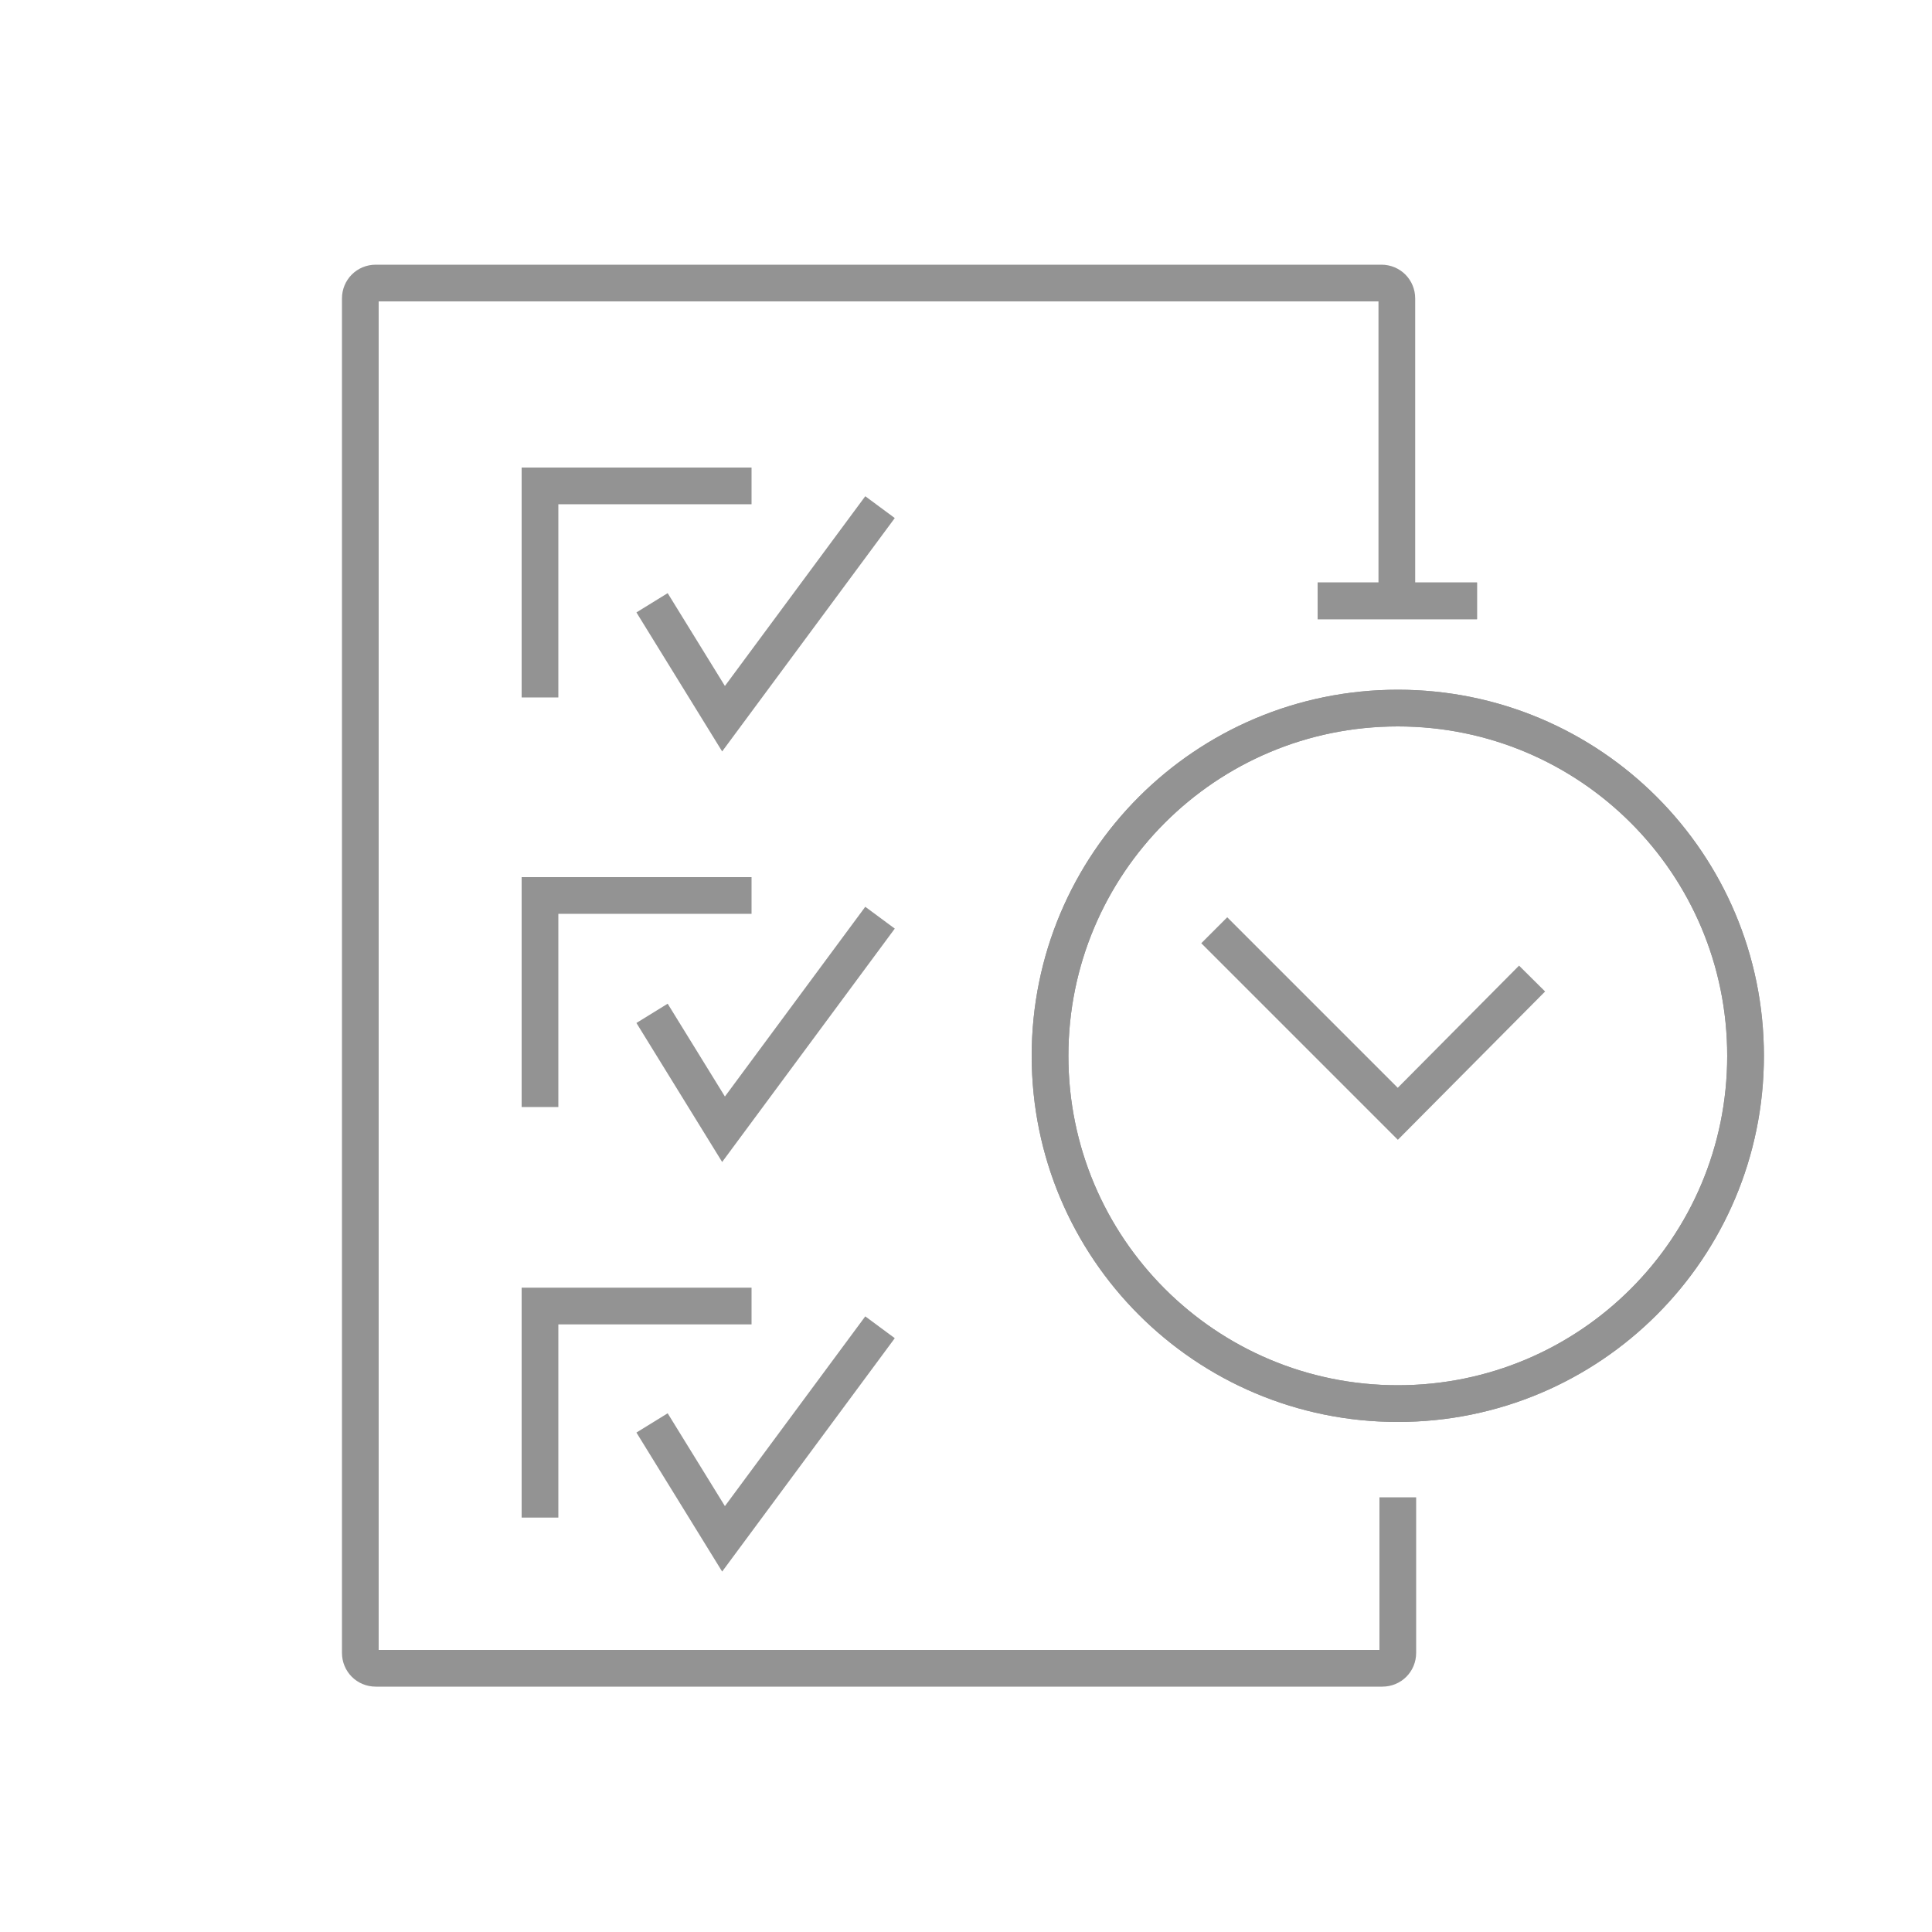
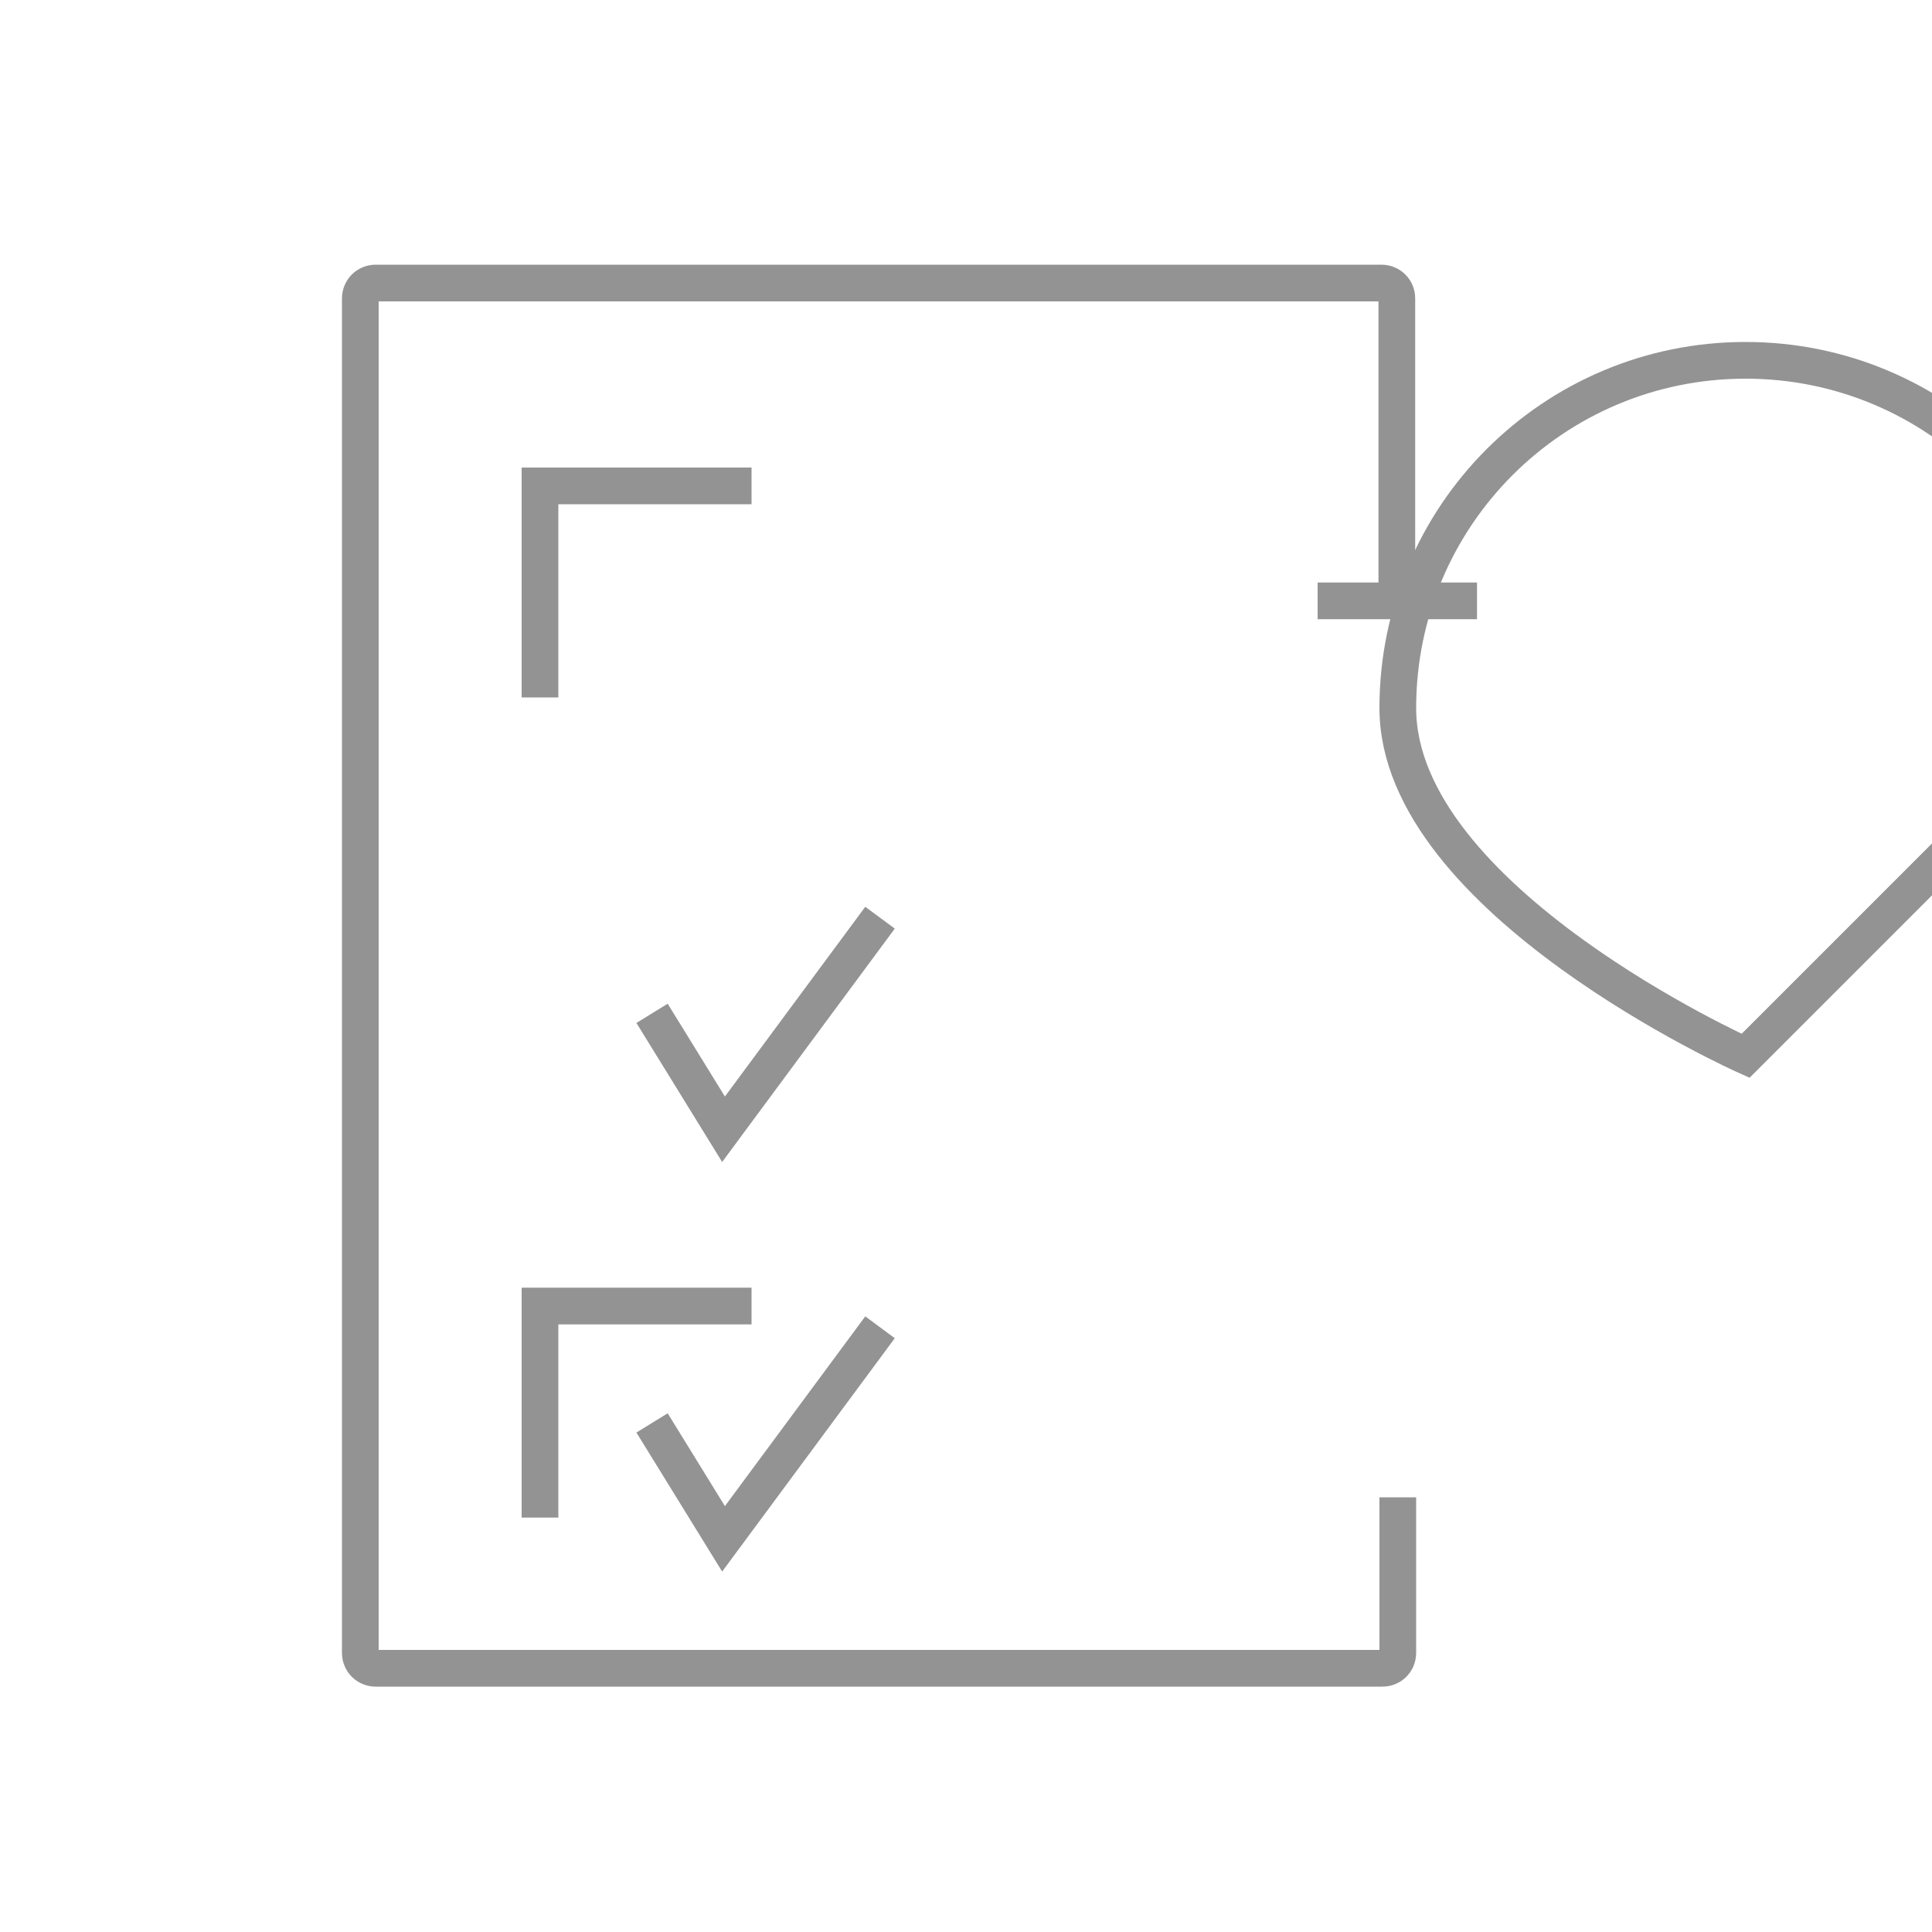
<svg xmlns="http://www.w3.org/2000/svg" id="Layer_1" version="1.1" viewBox="0 0 200 200">
  <defs>
    <style>
      .st0 {
        fill: none;
        stroke: #939393;
        stroke-miterlimit: 10;
        stroke-width: 3.8px;
      }
    </style>
  </defs>
  <path class="st0" d="M144.7,155v16.1c0,.9-.7,1.6-1.6,1.6H38.9c-.9,0-1.6-.7-1.6-1.6V30.9c0-.9.7-1.6,1.6-1.6h104.1c.9,0,1.6.7,1.6,1.6v29.9" />
  <g>
    <g>
      <polyline class="st0" points="55.9 72.2 55.9 50.3 77.8 50.3" />
-       <polyline class="st0" points="67.5 62.4 74.9 74.4 91.1 52.5" />
    </g>
    <g>
-       <polyline class="st0" points="55.9 114.6 55.9 92.7 77.8 92.7" />
      <polyline class="st0" points="67.5 104.9 74.9 116.9 91.1 95" />
    </g>
    <g>
      <polyline class="st0" points="55.9 157.1 55.9 135.2 77.8 135.2" />
      <polyline class="st0" points="67.5 147.3 74.9 159.3 91.1 137.4" />
    </g>
  </g>
  <g>
-     <path class="st0" d="M180.7,109.3c0,19.9-16.1,36-36,36s-36-16.1-36-36,16.1-36,36-36,36,16.1,36,36Z" />
+     <path class="st0" d="M180.7,109.3s-36-16.1-36-36,16.1-36,36-36,36,16.1,36,36Z" />
    <g>
-       <polyline class="st0" points="158.6 101.3 144.7 115.3 125.7 96.3" />
-       <line class="st0" x1="152.9" y1="62.2" x2="136.4" y2="62.2" />
      <line class="st0" x1="152.9" y1="62.2" x2="136.4" y2="62.2" />
    </g>
-     <path class="st0" d="M180.7,109.3c0,19.9-16.1,36-36,36s-36-16.1-36-36,16.1-36,36-36,36,16.1,36,36Z" />
  </g>
</svg>